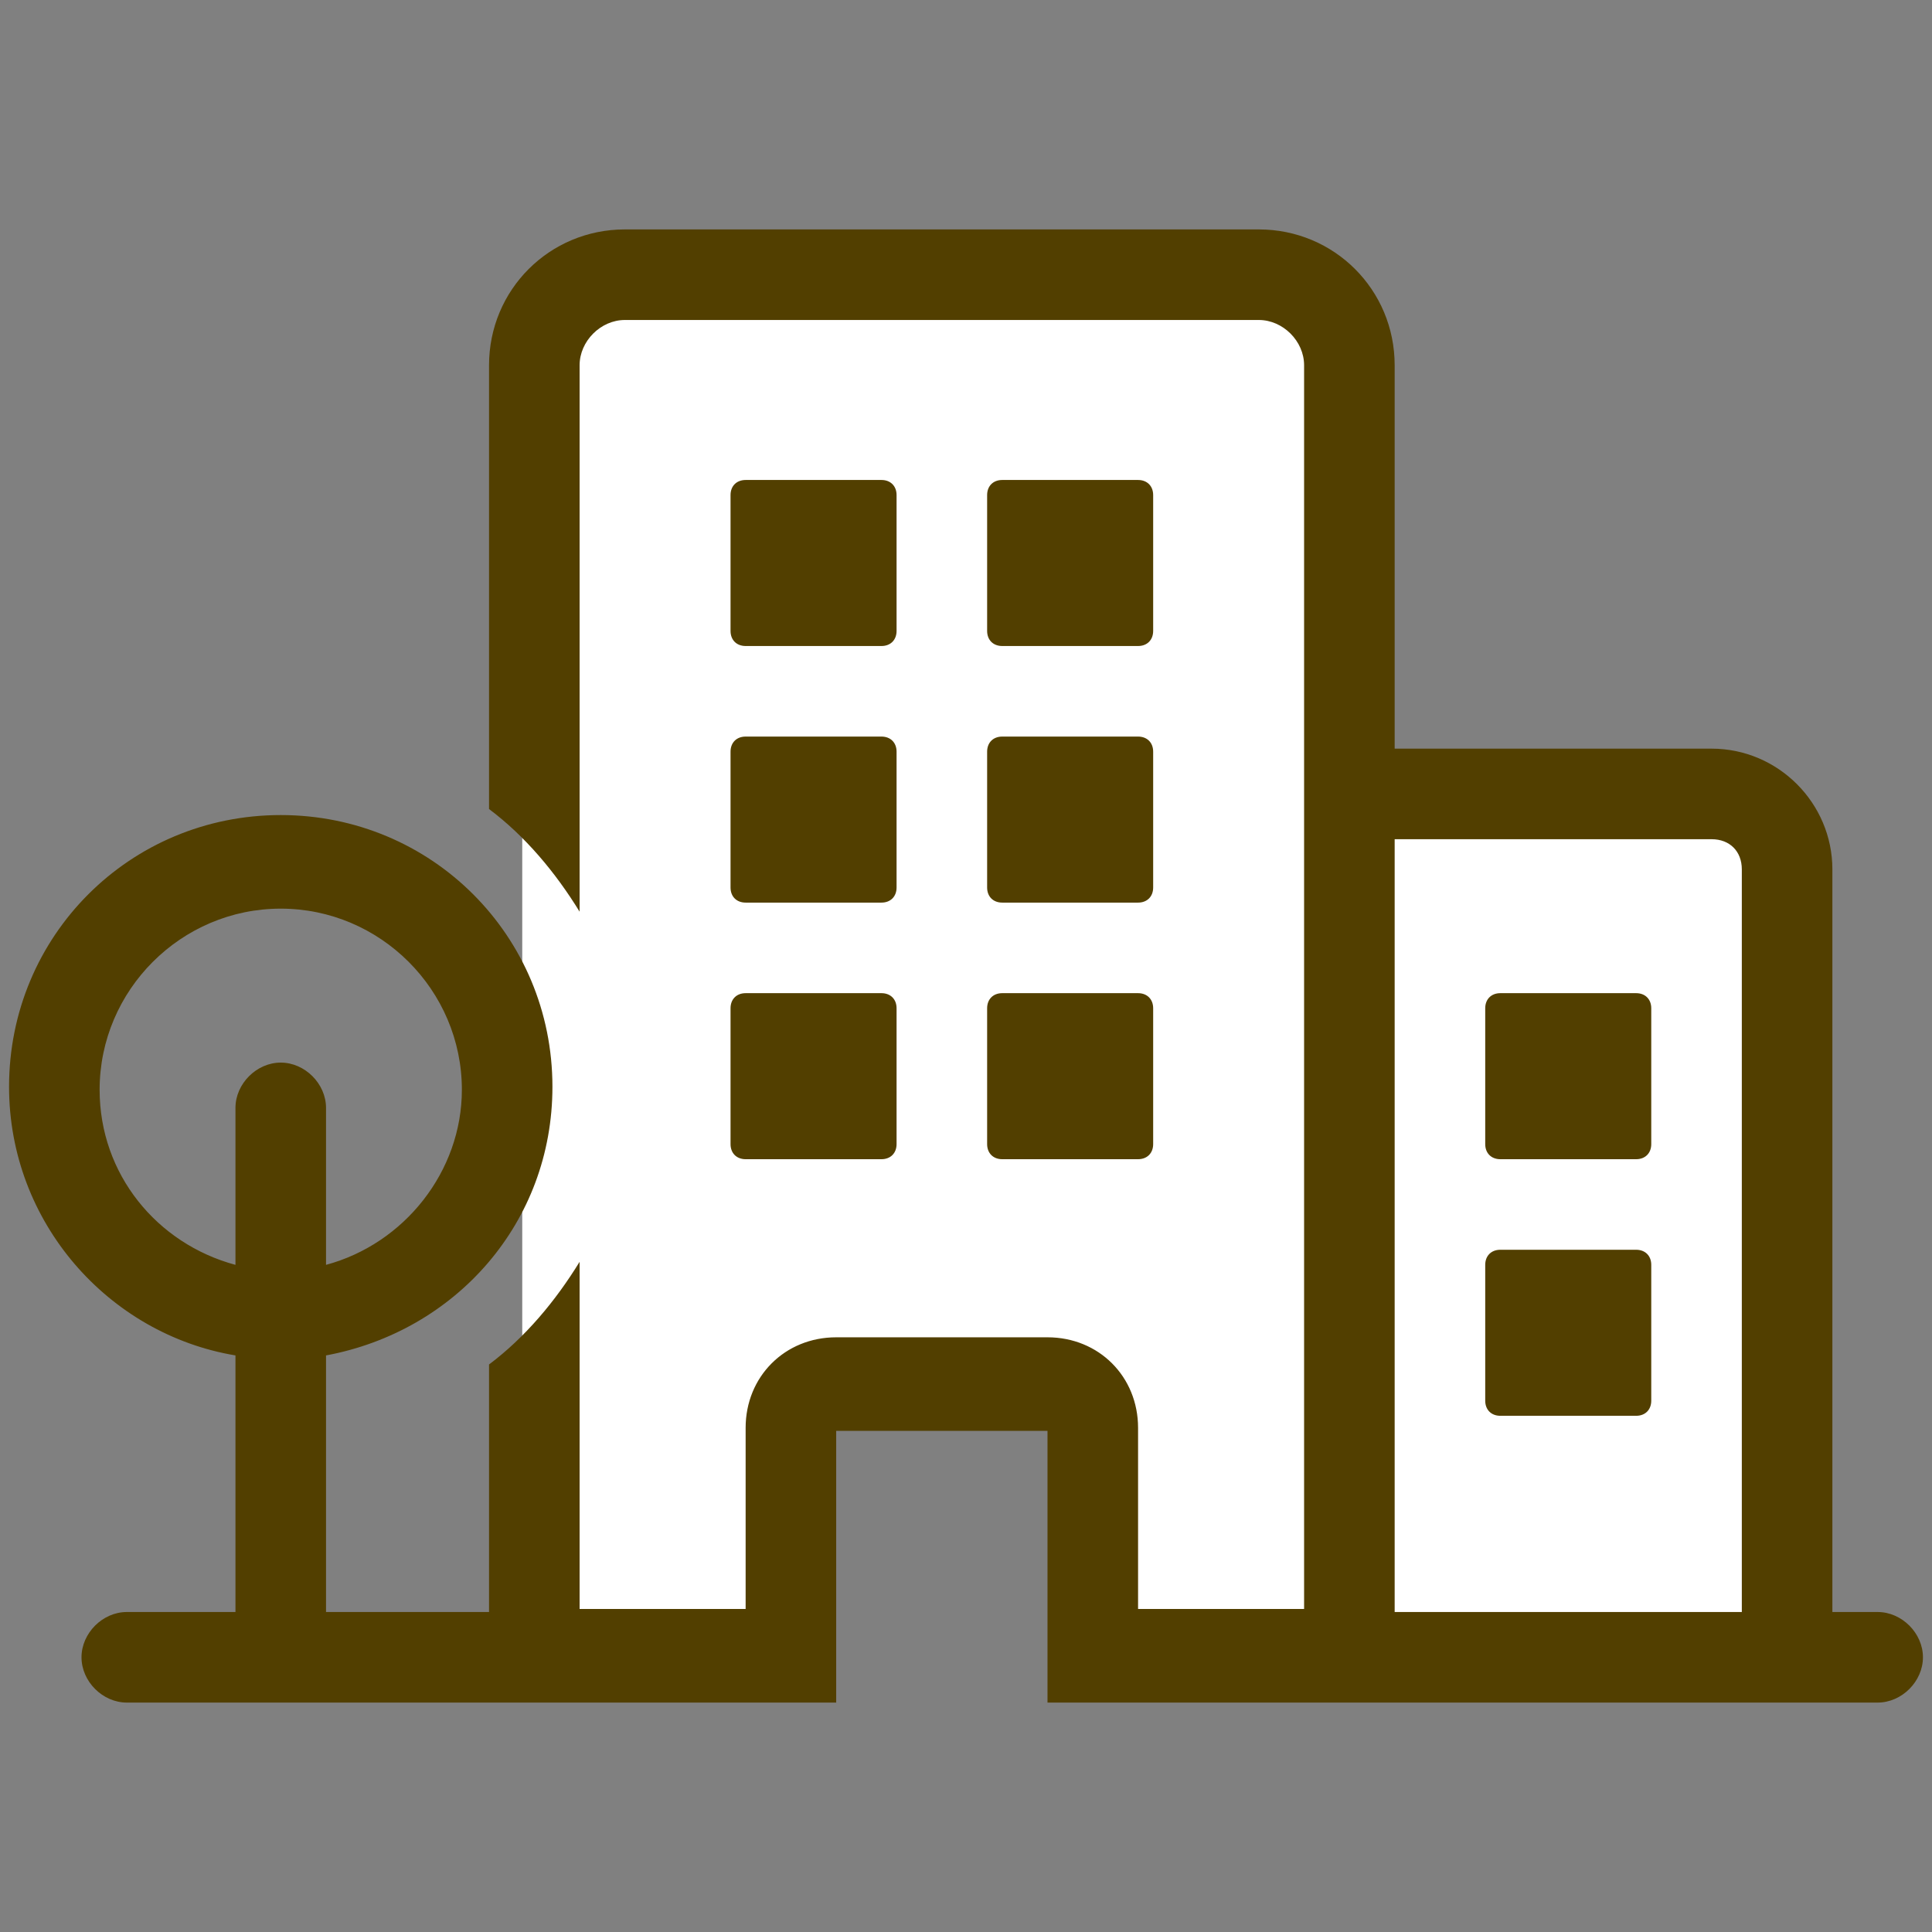
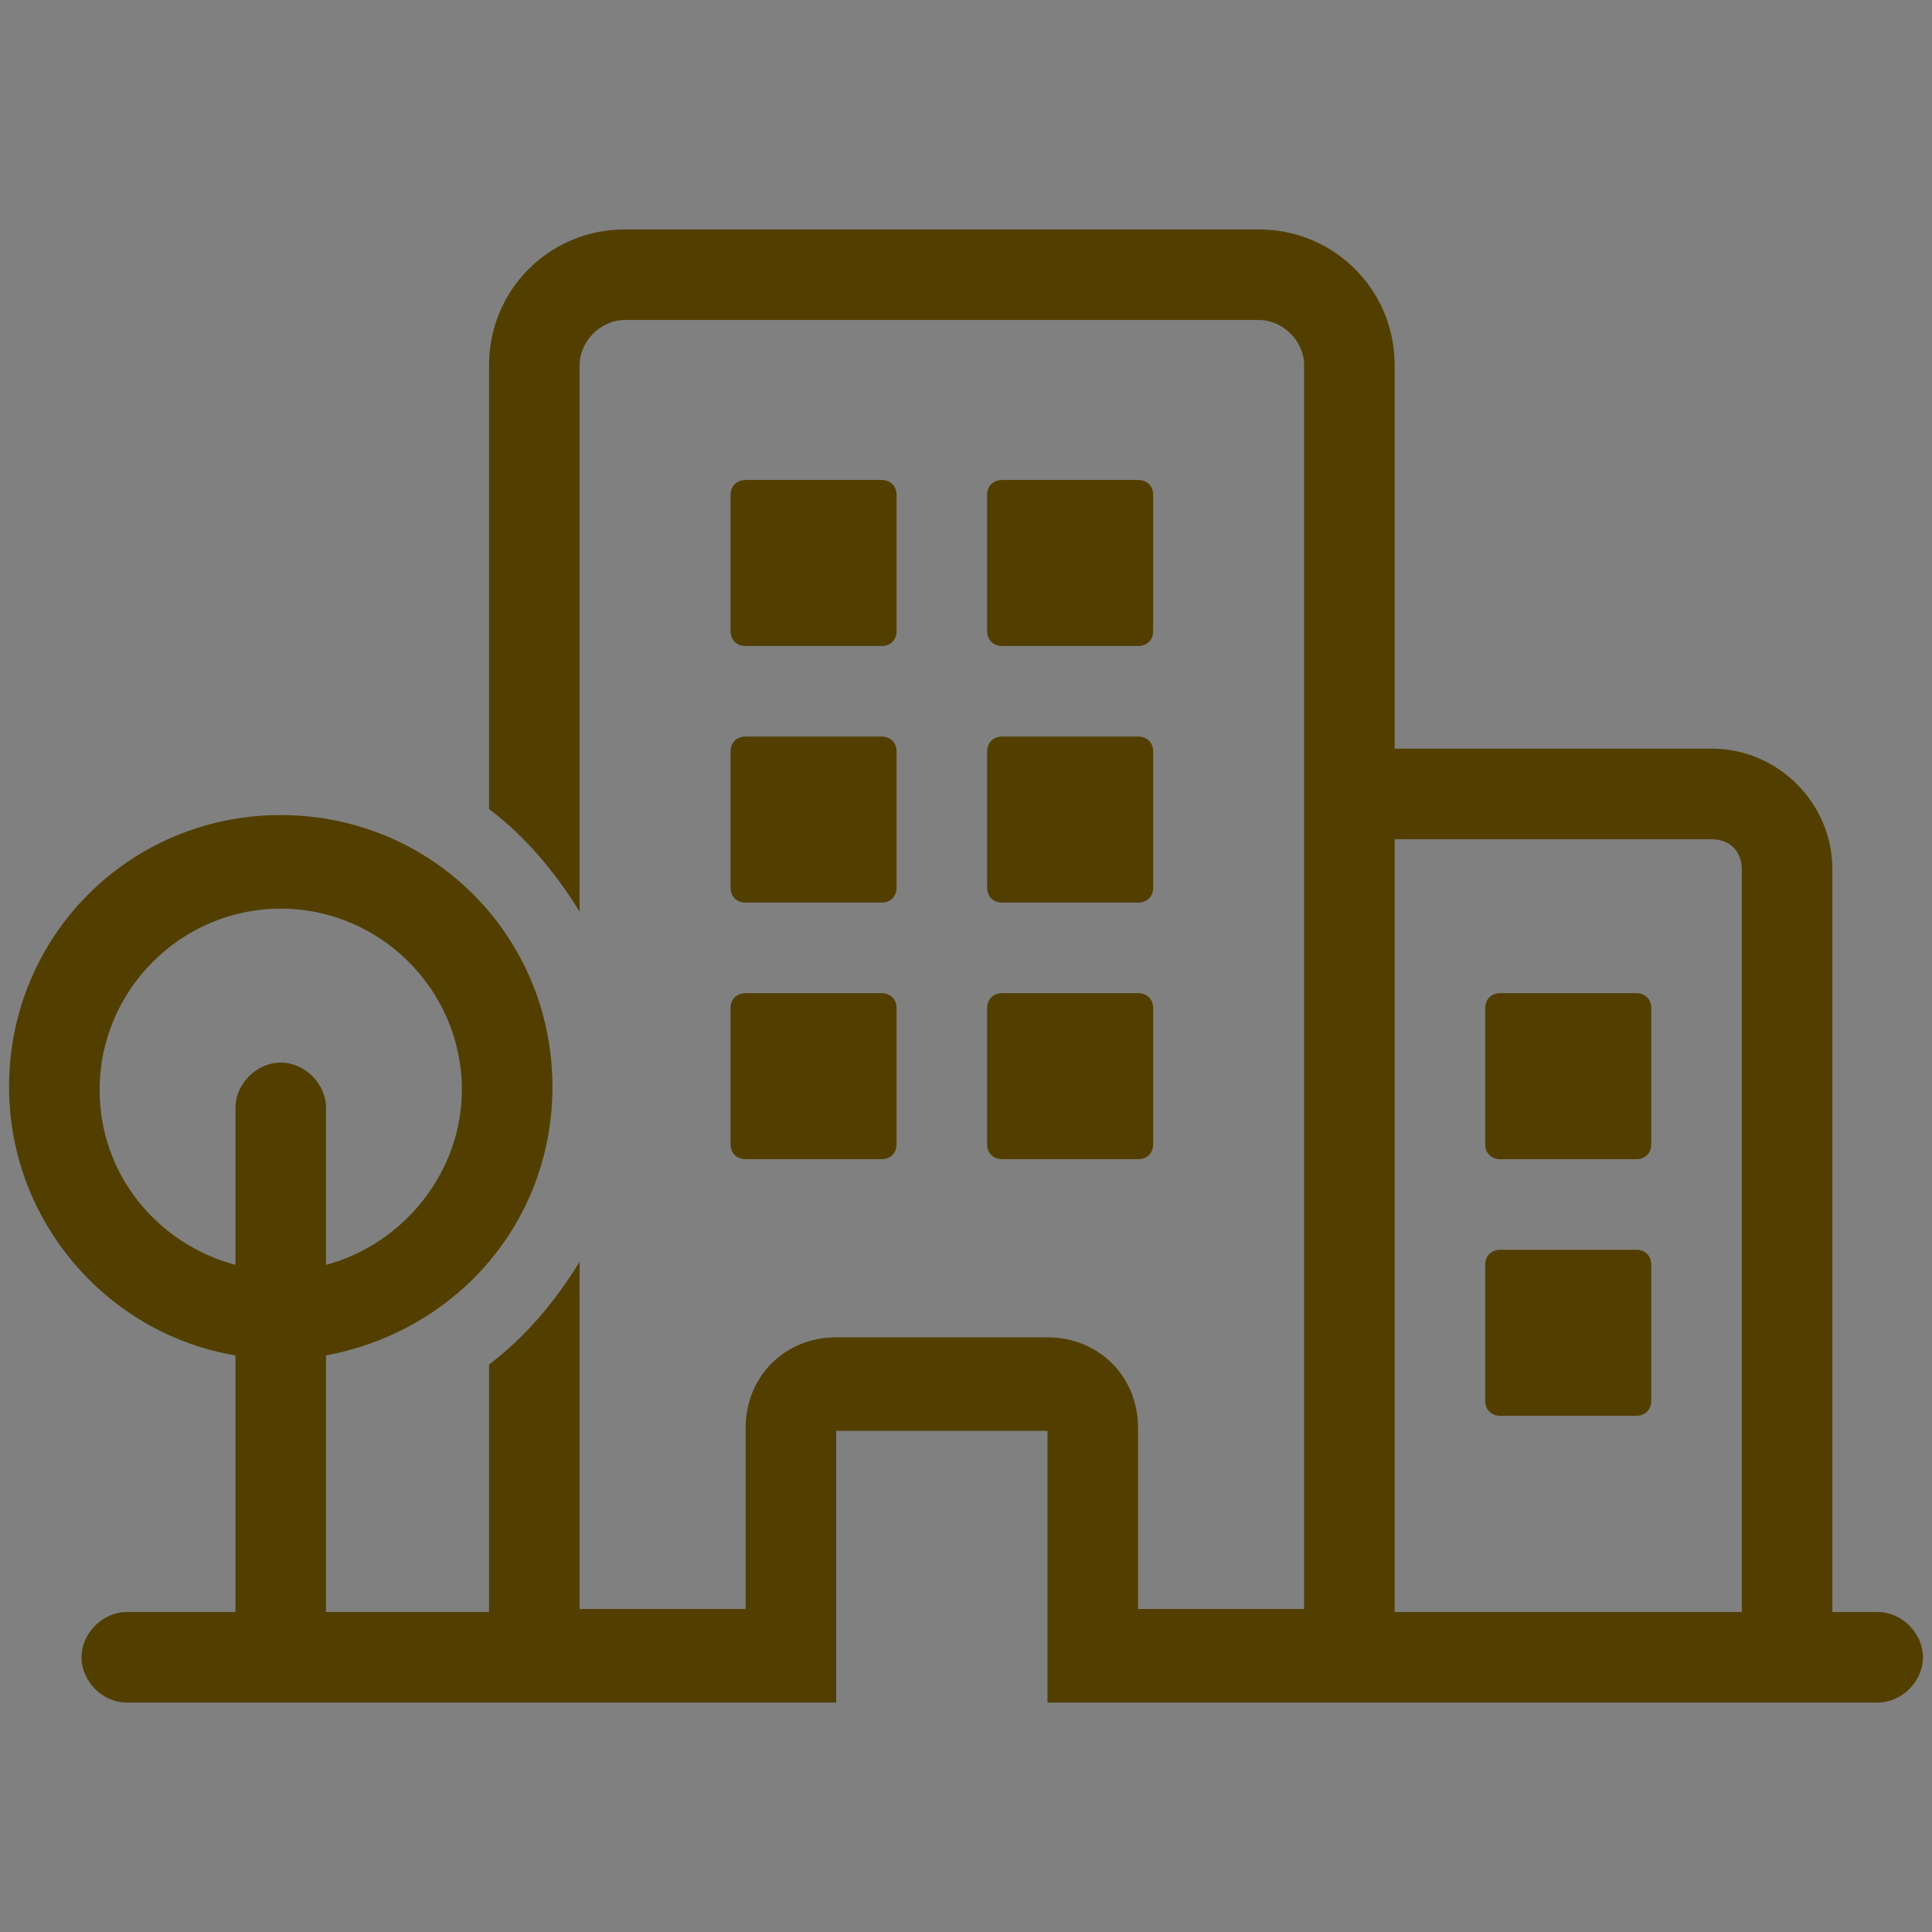
<svg xmlns="http://www.w3.org/2000/svg" x="0px" y="0px" width="64" height="64" viewBox="0 0 64 64" style="enable-background:new 0 0 64 64;" xml:space="preserve">
  <rect x="0" y="0" width="64" height="64" fill="#808080" stroke="none" />
  <style type="text/css">
	.st0{fill-rule:evenodd;clip-rule:evenodd;fill:#FFFFFF;}
	.st1{fill-rule:evenodd;clip-rule:evenodd;fill:#523F00;}
</style>
  <g>
-     <path class="st0" d="M44.8,54.9V26.3h11.5c1.4,0,2.5,1.1,2.5,2.5v26.1H44.8z M35.8,47.4c0-0.8-0.7-1.5-1.5-1.5h-7   c-0.8,0-1.5,0.7-1.5,1.5v7.5l-8.5-0.2V12.1c0-1.7,1.3-3,3-3h21c1.7,0,3,1.3,3,3v42.6l-8.5,0.2V47.4z" />
    <path class="st1" d="M32.7,16.4c0-0.3,0.2-0.5,0.5-0.5h4.5c0.3,0,0.5,0.2,0.5,0.5v4.5c0,0.3-0.2,0.5-0.5,0.5h-4.5   c-0.3,0-0.5-0.2-0.5-0.5V16.4z M33.2,32.9h4.5c0.3,0,0.5,0.2,0.5,0.5v4.5c0,0.3-0.2,0.5-0.5,0.5h-4.5c-0.3,0-0.5-0.2-0.5-0.5v-4.5   C32.7,33.1,32.9,32.9,33.2,32.9z M32.7,24.9c0-0.3,0.2-0.5,0.5-0.5h4.5c0.3,0,0.5,0.2,0.5,0.5v4.5c0,0.3-0.2,0.5-0.5,0.5h-4.5   c-0.3,0-0.5-0.2-0.5-0.5V24.9z M24.2,16.4c0-0.3,0.2-0.5,0.5-0.5h4.5c0.3,0,0.5,0.2,0.5,0.5v4.5c0,0.3-0.2,0.5-0.5,0.5h-4.5   c-0.3,0-0.5-0.2-0.5-0.5V16.4z M24.7,32.9h4.5c0.3,0,0.5,0.2,0.5,0.5v4.5c0,0.3-0.2,0.5-0.5,0.5h-4.5c-0.3,0-0.5-0.2-0.5-0.5v-4.5   C24.2,33.1,24.4,32.9,24.7,32.9z M24.2,24.9c0-0.3,0.2-0.5,0.5-0.5h4.5c0.3,0,0.5,0.2,0.5,0.5v4.5c0,0.3-0.2,0.5-0.5,0.5h-4.5   c-0.3,0-0.5-0.2-0.5-0.5V24.9z M62.2,56.4H34.7v-9h-7v9H4.2c-0.8,0-1.5-0.7-1.5-1.5c0-0.8,0.7-1.5,1.5-1.5h3.6v-8.5   c-4.2-0.7-7.5-4.4-7.5-8.9c0-5,4-9,9-9c5,0,9,4,9,9c0,4.5-3.2,8.1-7.5,8.9v8.5h5.4v-8.2c1.2-0.9,2.2-2.1,3-3.4v11.5h5.5v-6   c0-1.7,1.3-3,3-3h7c1.7,0,3,1.3,3,3v6h5.5V12.1c0-0.8-0.7-1.5-1.5-1.5h-21c-0.8,0-1.5,0.7-1.5,1.5v18.1c-0.8-1.3-1.8-2.5-3-3.4   V12.1c0-2.5,2-4.5,4.5-4.5h21c2.5,0,4.5,2,4.5,4.5v12.7h10.5c2.2,0,4,1.8,4,4v24.6h1.5c0.8,0,1.5,0.7,1.5,1.5   C63.7,55.7,63,56.4,62.2,56.4z M15.3,36.1c0-3.3-2.7-6-6-6c-3.3,0-6,2.7-6,6c0,2.8,1.9,5.1,4.5,5.8v-5.2c0-0.8,0.7-1.5,1.5-1.5   c0.8,0,1.5,0.7,1.5,1.5v5.2C13.4,41.2,15.3,38.8,15.3,36.1z M57.7,28.8c0-0.6-0.4-1-1-1H46.2v25.6h11.5V28.8z M49.7,32.9h4.5   c0.3,0,0.5,0.2,0.5,0.5v4.5c0,0.3-0.2,0.5-0.5,0.5h-4.5c-0.3,0-0.5-0.2-0.5-0.5v-4.5C49.2,33.1,49.4,32.9,49.7,32.9z M49.7,41.4   h4.5c0.3,0,0.5,0.2,0.5,0.5v4.5c0,0.3-0.2,0.5-0.5,0.5h-4.5c-0.3,0-0.5-0.2-0.5-0.5v-4.5C49.2,41.6,49.4,41.4,49.7,41.4z" />
  </g>
</svg>